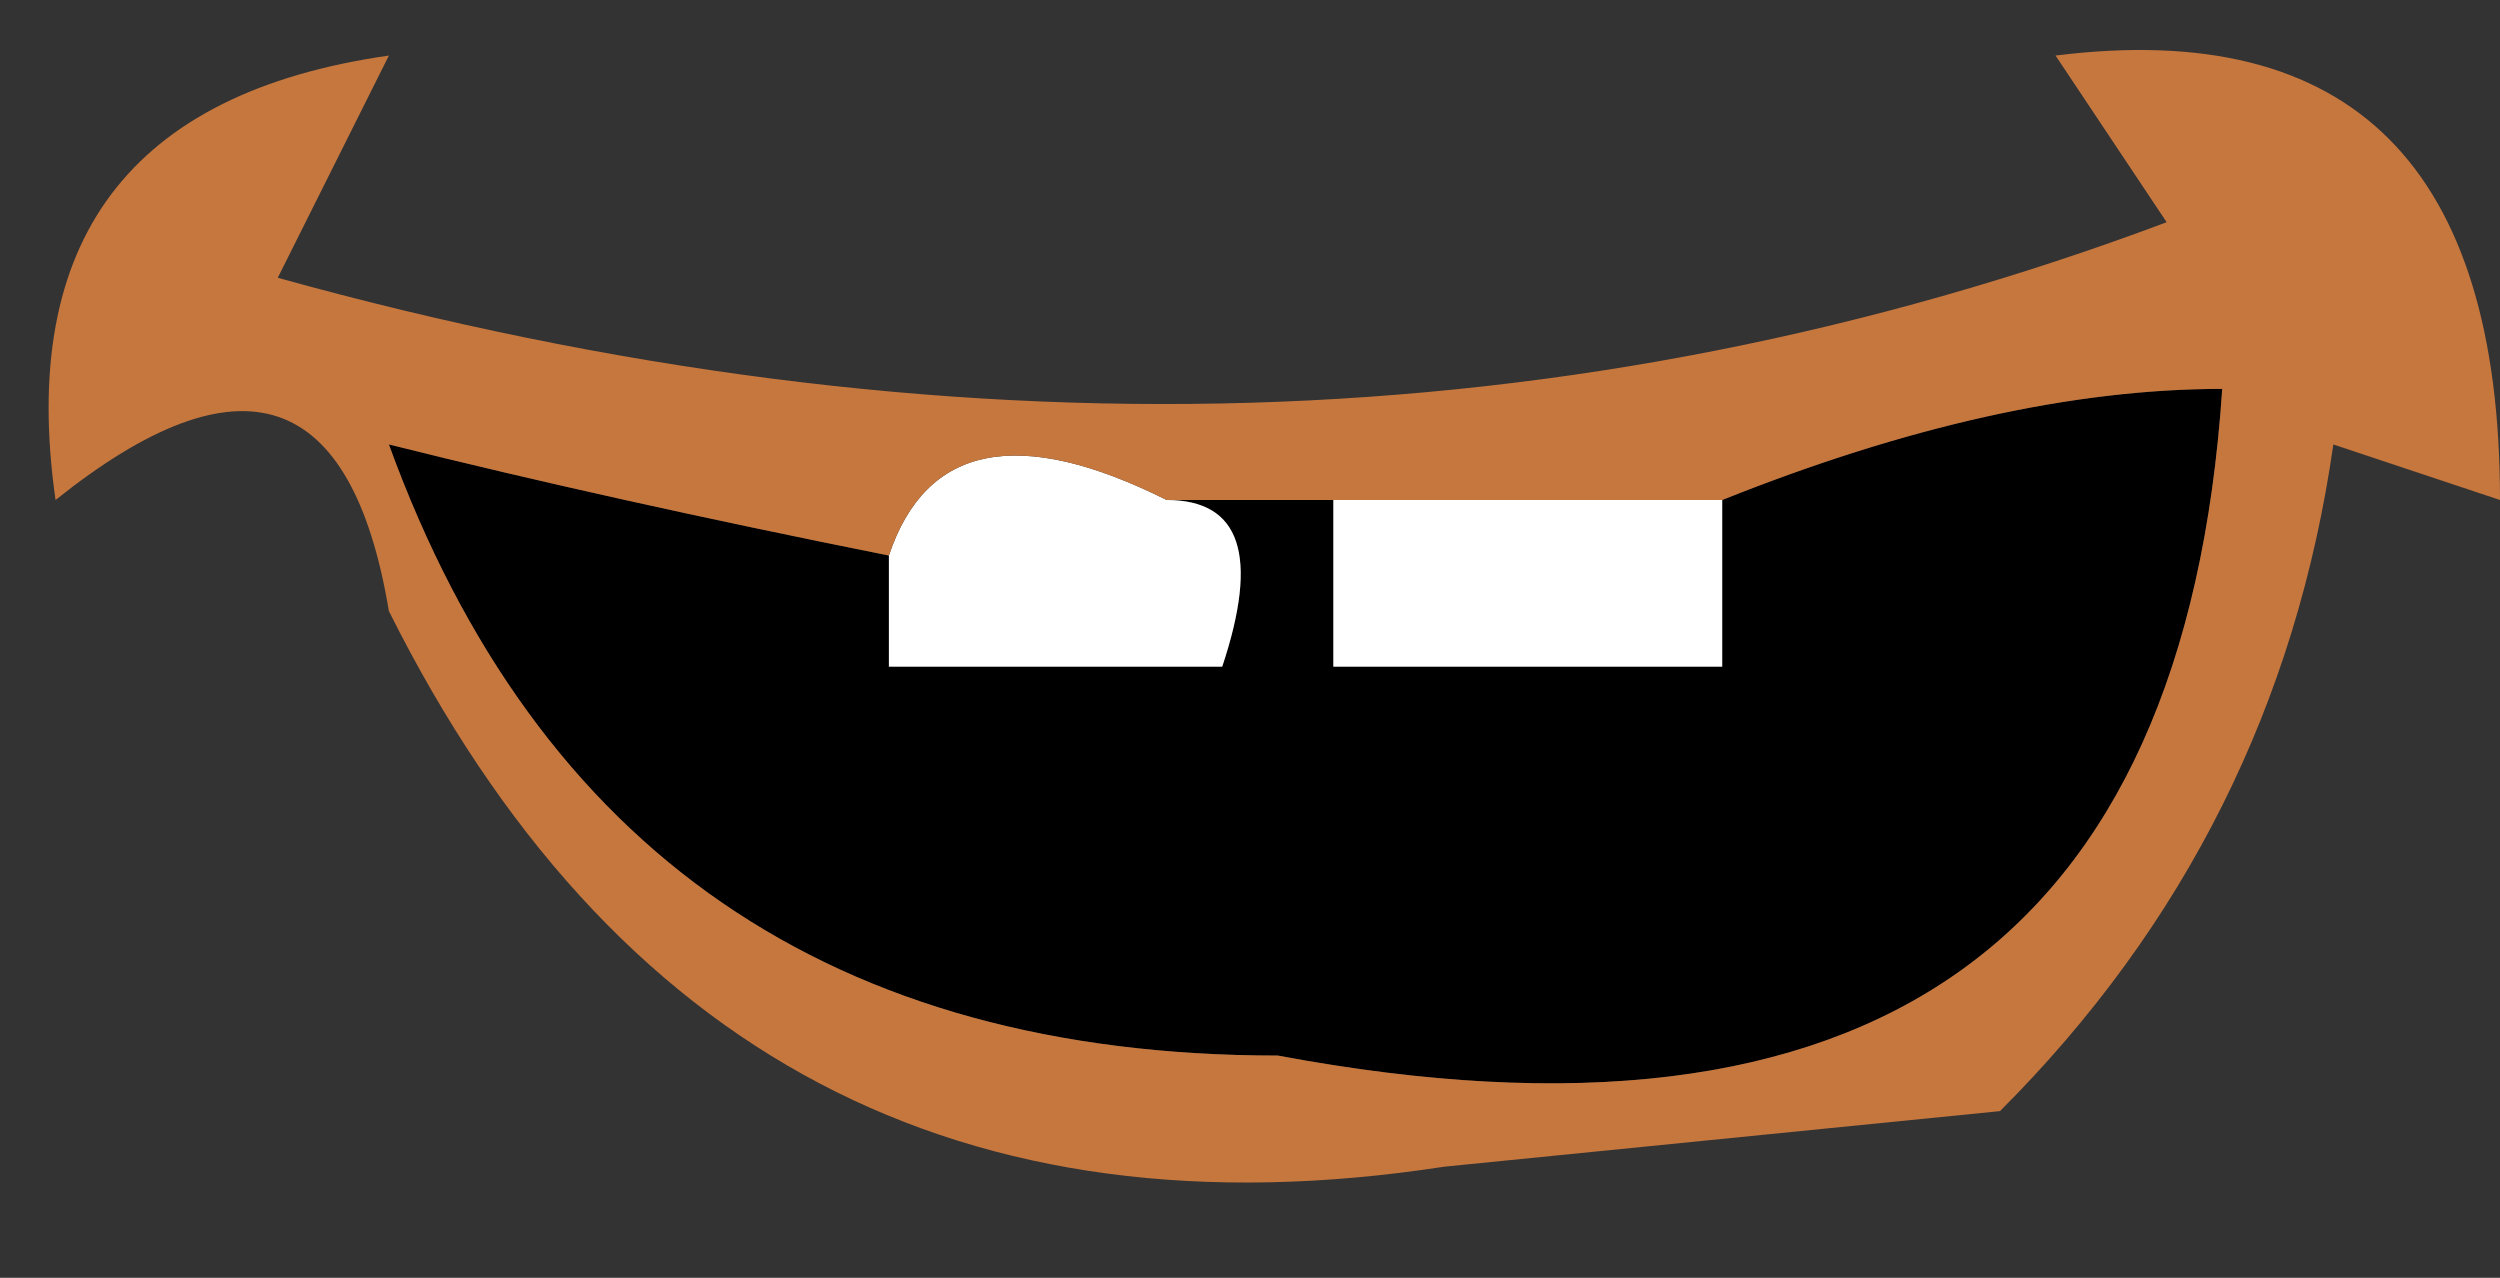
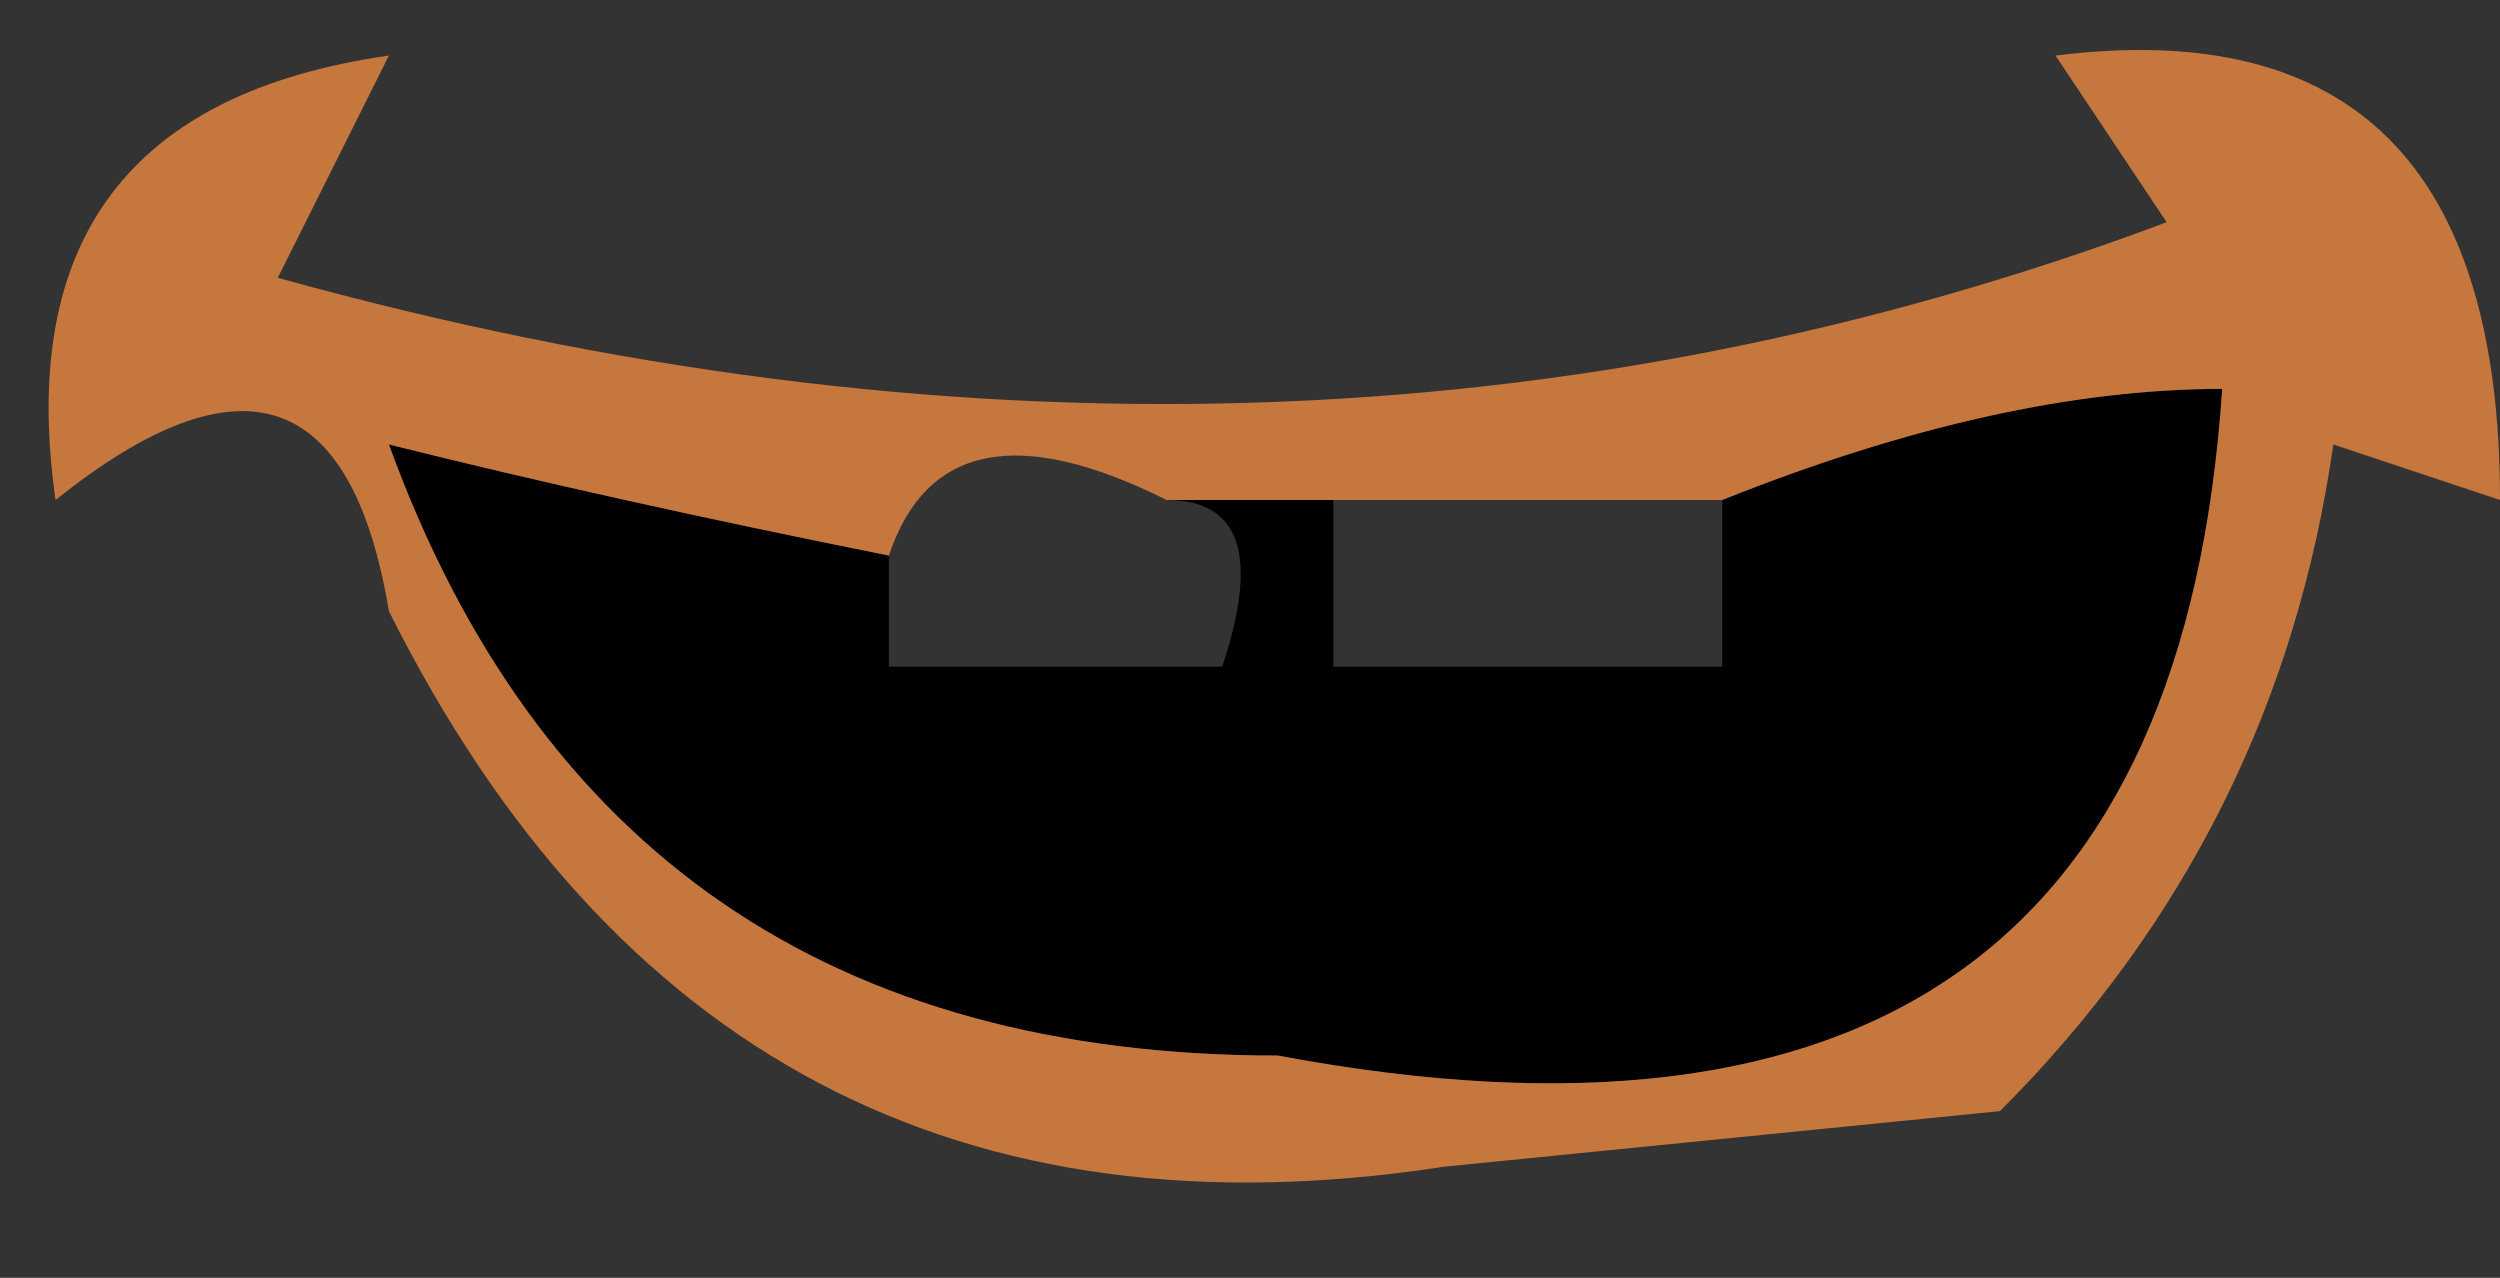
<svg xmlns="http://www.w3.org/2000/svg" height="1.15px" width="2.25px">
  <rect width="100%" height="100%" fill="#333333" stroke="none" />
  <g transform="matrix(1.0, 0.0, 0.0, 1.0, 1.15, 0.45)">
    <path d="M0.4 0.0 Q0.65 -0.1 0.85 -0.1 0.8 0.65 0.0 0.5 -0.6 0.5 -0.8 -0.05 -0.6 0.0 -0.35 0.05 L-0.35 0.15 -0.05 0.15 Q0.0 0.0 -0.1 0.0 L0.05 0.0 0.05 0.15 0.4 0.15 0.4 0.0" fill="#000000" fill-rule="evenodd" stroke="none" />
-     <path d="M0.05 0.0 L0.4 0.0 0.4 0.15 0.05 0.15 0.05 0.0 M-0.35 0.05 Q-0.3 -0.1 -0.1 0.0 0.0 0.0 -0.05 0.15 L-0.35 0.15 -0.35 0.05" fill="#ffffff" fill-rule="evenodd" stroke="none" />
    <path d="M0.4 0.0 L0.05 0.0 -0.1 0.0 Q-0.3 -0.1 -0.35 0.05 -0.6 0.0 -0.8 -0.05 -0.6 0.5 0.0 0.5 0.8 0.65 0.85 -0.1 0.65 -0.1 0.4 0.0 M0.7 -0.4 Q1.1 -0.45 1.1 0.0 L0.95 -0.05 Q0.9 0.3 0.65 0.55 L0.15 0.6 Q-0.5 0.7 -0.8 0.1 -0.85 -0.2 -1.1 0.0 -1.15 -0.35 -0.8 -0.4 L-0.9 -0.2 Q0.0 0.05 0.8 -0.25 L0.7 -0.4" fill="#c6773e" fill-rule="evenodd" stroke="none" />
  </g>
</svg>